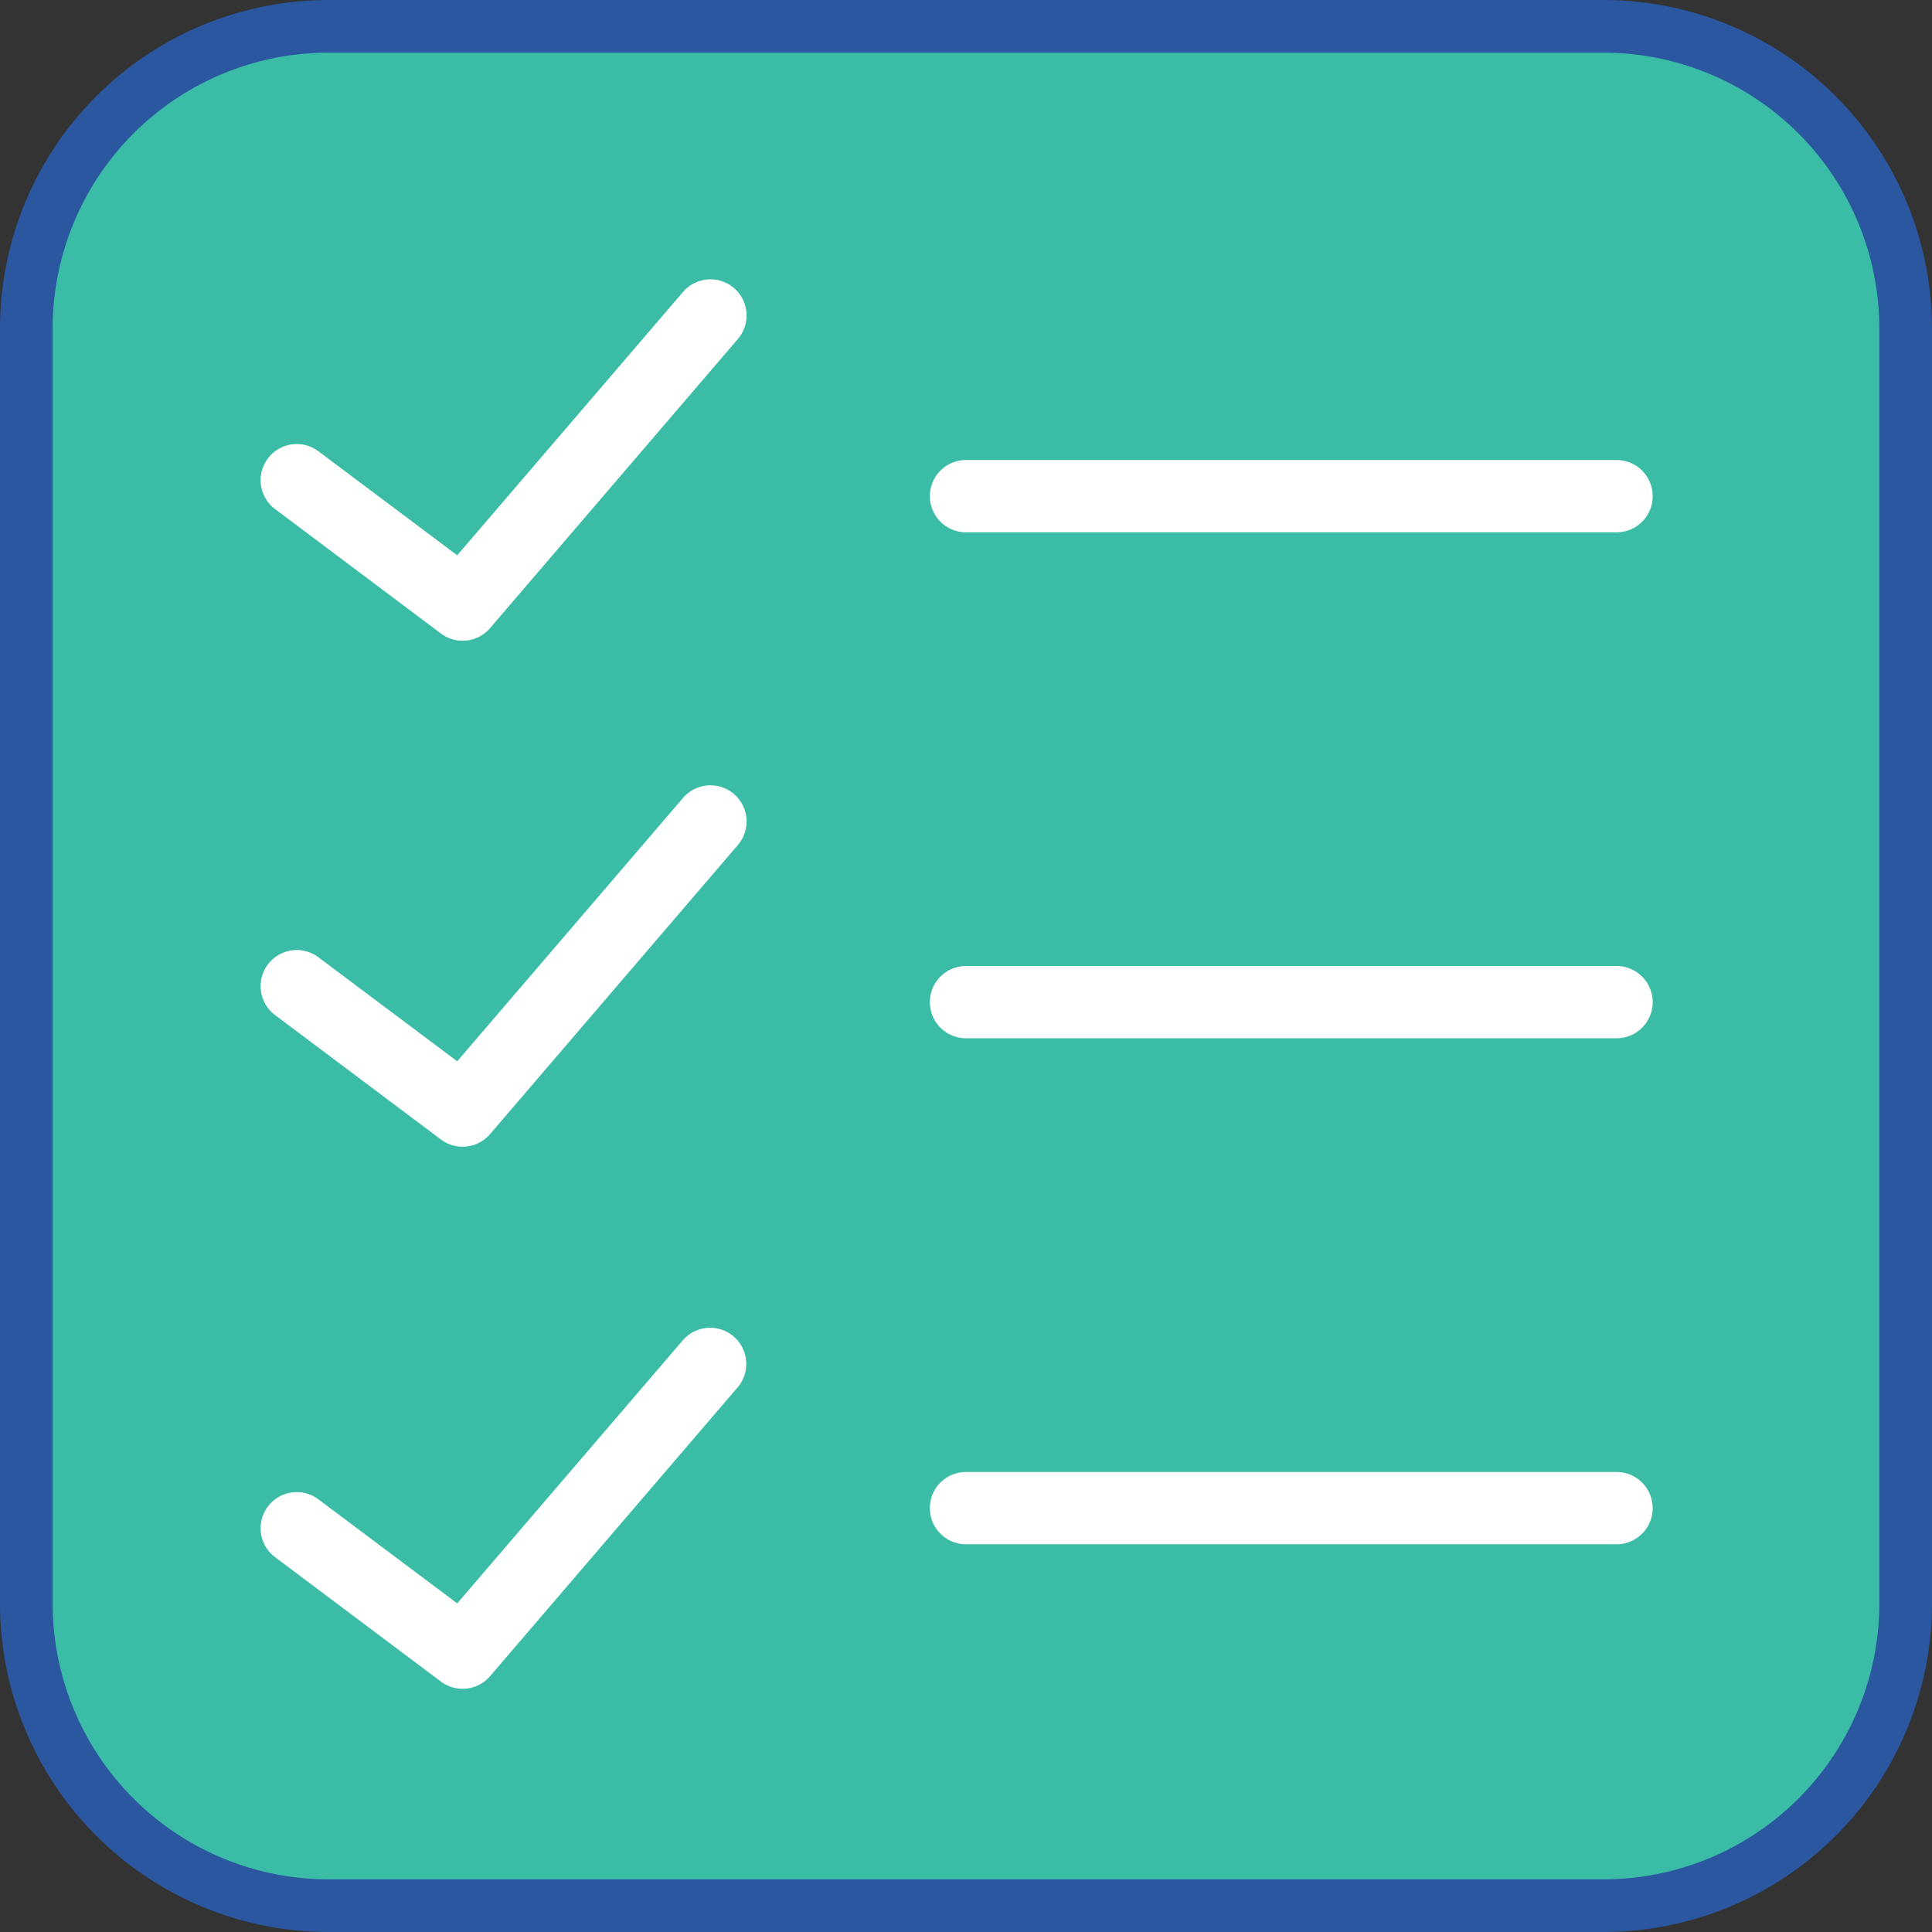
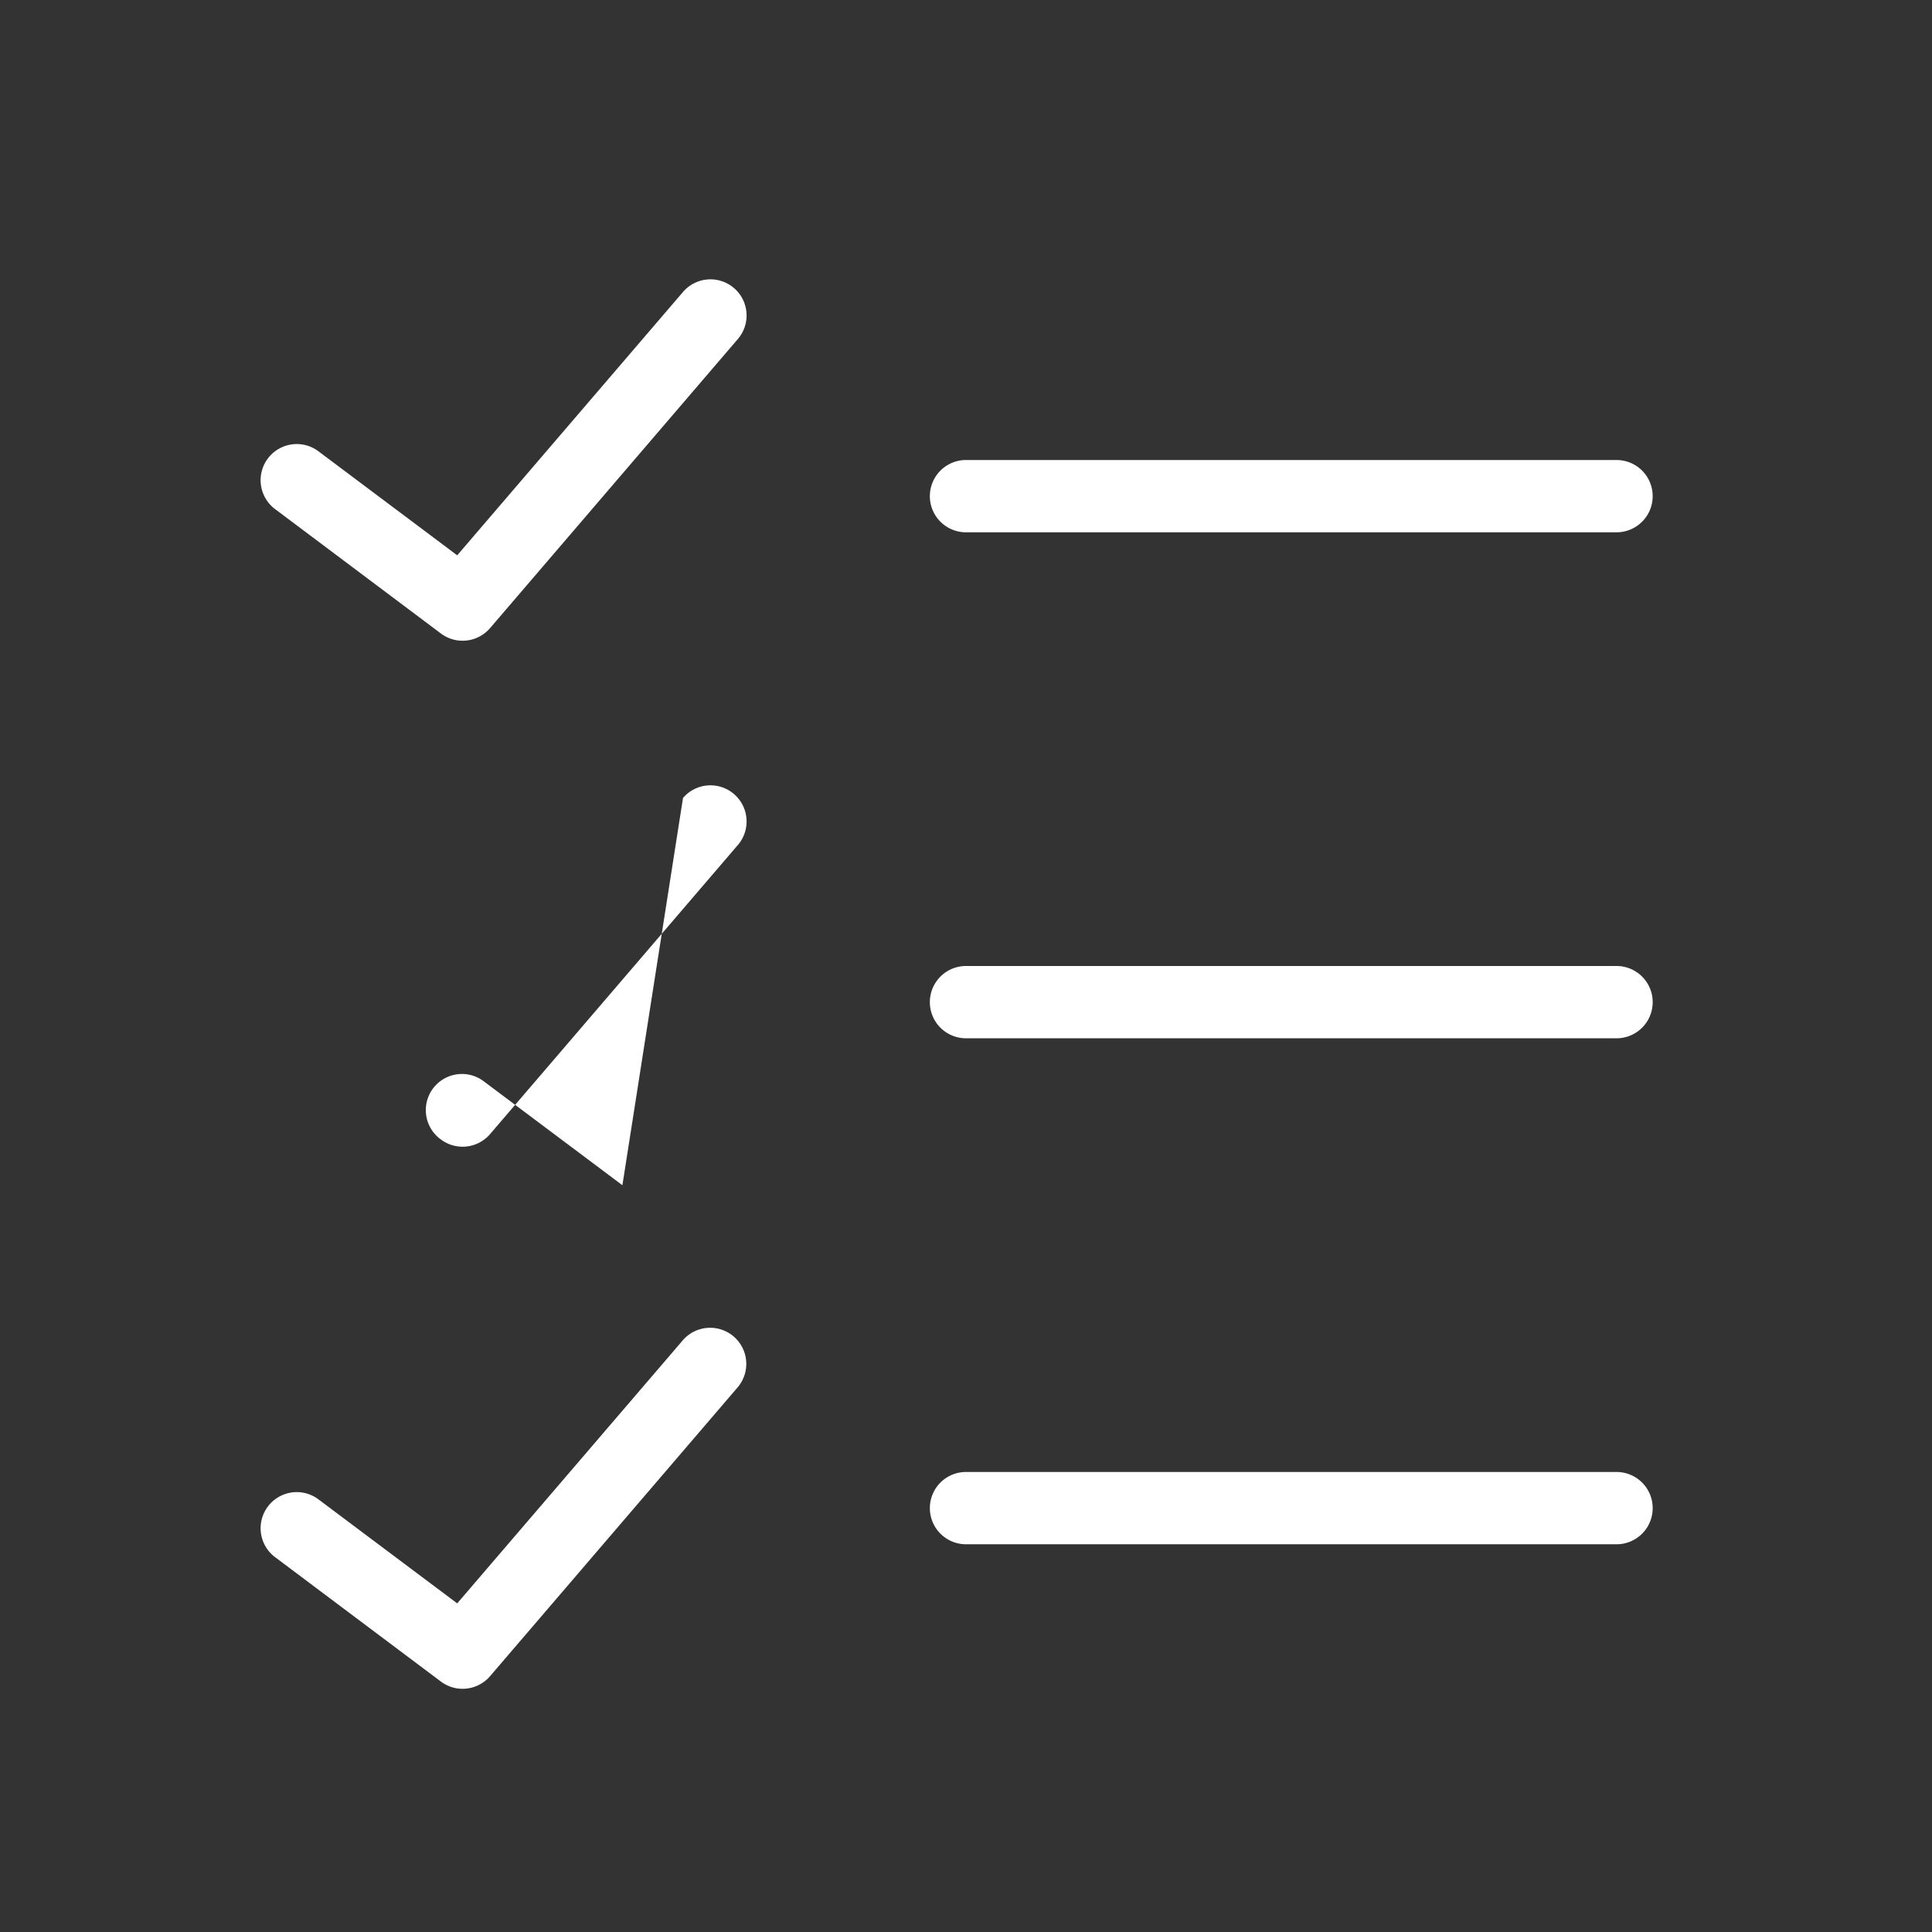
<svg xmlns="http://www.w3.org/2000/svg" width="110.086" height="110.086" viewBox="0 0 110.086 110.086">
  <rect x="0" y="0" width="110.086" height="110.086" fill="#333333" stroke="none" />
  <defs>
    <style>
            .cls-2{fill:#fff}
        </style>
  </defs>
  <g id="_9111217511536837651" transform="translate(1.144 1.5)">
    <g id="Group_10962" transform="translate(0.356)">
-       <path id="Path_7596" fill="#3abca7" stroke="#2a579f" stroke-width="3px" d="M90.217 107.086H17.58A17.225 17.225 0 0 1 .356 89.861V17.224A17.225 17.225 0 0 1 17.58 0h72.637a17.225 17.225 0 0 1 17.224 17.224v72.637a17.225 17.225 0 0 1-17.224 17.225z" transform="translate(-0.356)" />
      <path id="Path_7597" d="M64.483 16.119H27.415a2.059 2.059 0 1 1 0-4.119h37.068a2.059 2.059 0 1 1 0 4.119z" class="cls-2" transform="translate(26.128 12.712)" />
      <path id="Path_7598" d="M64.483 30.119H27.415a2.059 2.059 0 1 1 0-4.119h37.068a2.059 2.059 0 1 1 0 4.119z" class="cls-2" transform="translate(26.128 27.543)" />
      <path id="Path_7599" d="M64.483 44.119H27.415a2.059 2.059 0 1 1 0-4.119h37.068a2.059 2.059 0 1 1 0 4.119z" class="cls-2" transform="translate(26.128 42.374)" />
      <path id="Path_7600" d="M18.329 27.593a2.053 2.053 0 0 1-1.236-.412L7.68 20.119a2.059 2.059 0 1 1 2.471-3.293l7.871 5.9L30.888 7.72a2.059 2.059 0 0 1 3.127 2.68L19.894 26.874a2.061 2.061 0 0 1-1.565.719z" class="cls-2" transform="translate(6.53 7.416)" />
-       <path id="Path_7601" d="M18.329 41.593a2.053 2.053 0 0 1-1.236-.412L7.68 34.119a2.059 2.059 0 1 1 2.471-3.293l7.871 5.9L30.888 21.72a2.059 2.059 0 0 1 3.127 2.68L19.894 40.874a2.061 2.061 0 0 1-1.565.719z" class="cls-2" transform="translate(6.53 22.247)" />
+       <path id="Path_7601" d="M18.329 41.593a2.053 2.053 0 0 1-1.236-.412a2.059 2.059 0 1 1 2.471-3.293l7.871 5.9L30.888 21.72a2.059 2.059 0 0 1 3.127 2.68L19.894 40.874a2.061 2.061 0 0 1-1.565.719z" class="cls-2" transform="translate(6.53 22.247)" />
      <path id="Path_7602" d="M18.329 56.592a2.053 2.053 0 0 1-1.236-.412L7.68 49.118a2.059 2.059 0 1 1 2.471-3.293l7.871 5.9 12.866-15.004a2.059 2.059 0 0 1 3.127 2.679L19.894 55.873a2.061 2.061 0 0 1-1.565.719z" class="cls-2" transform="translate(6.53 38.136)" />
    </g>
  </g>
</svg>